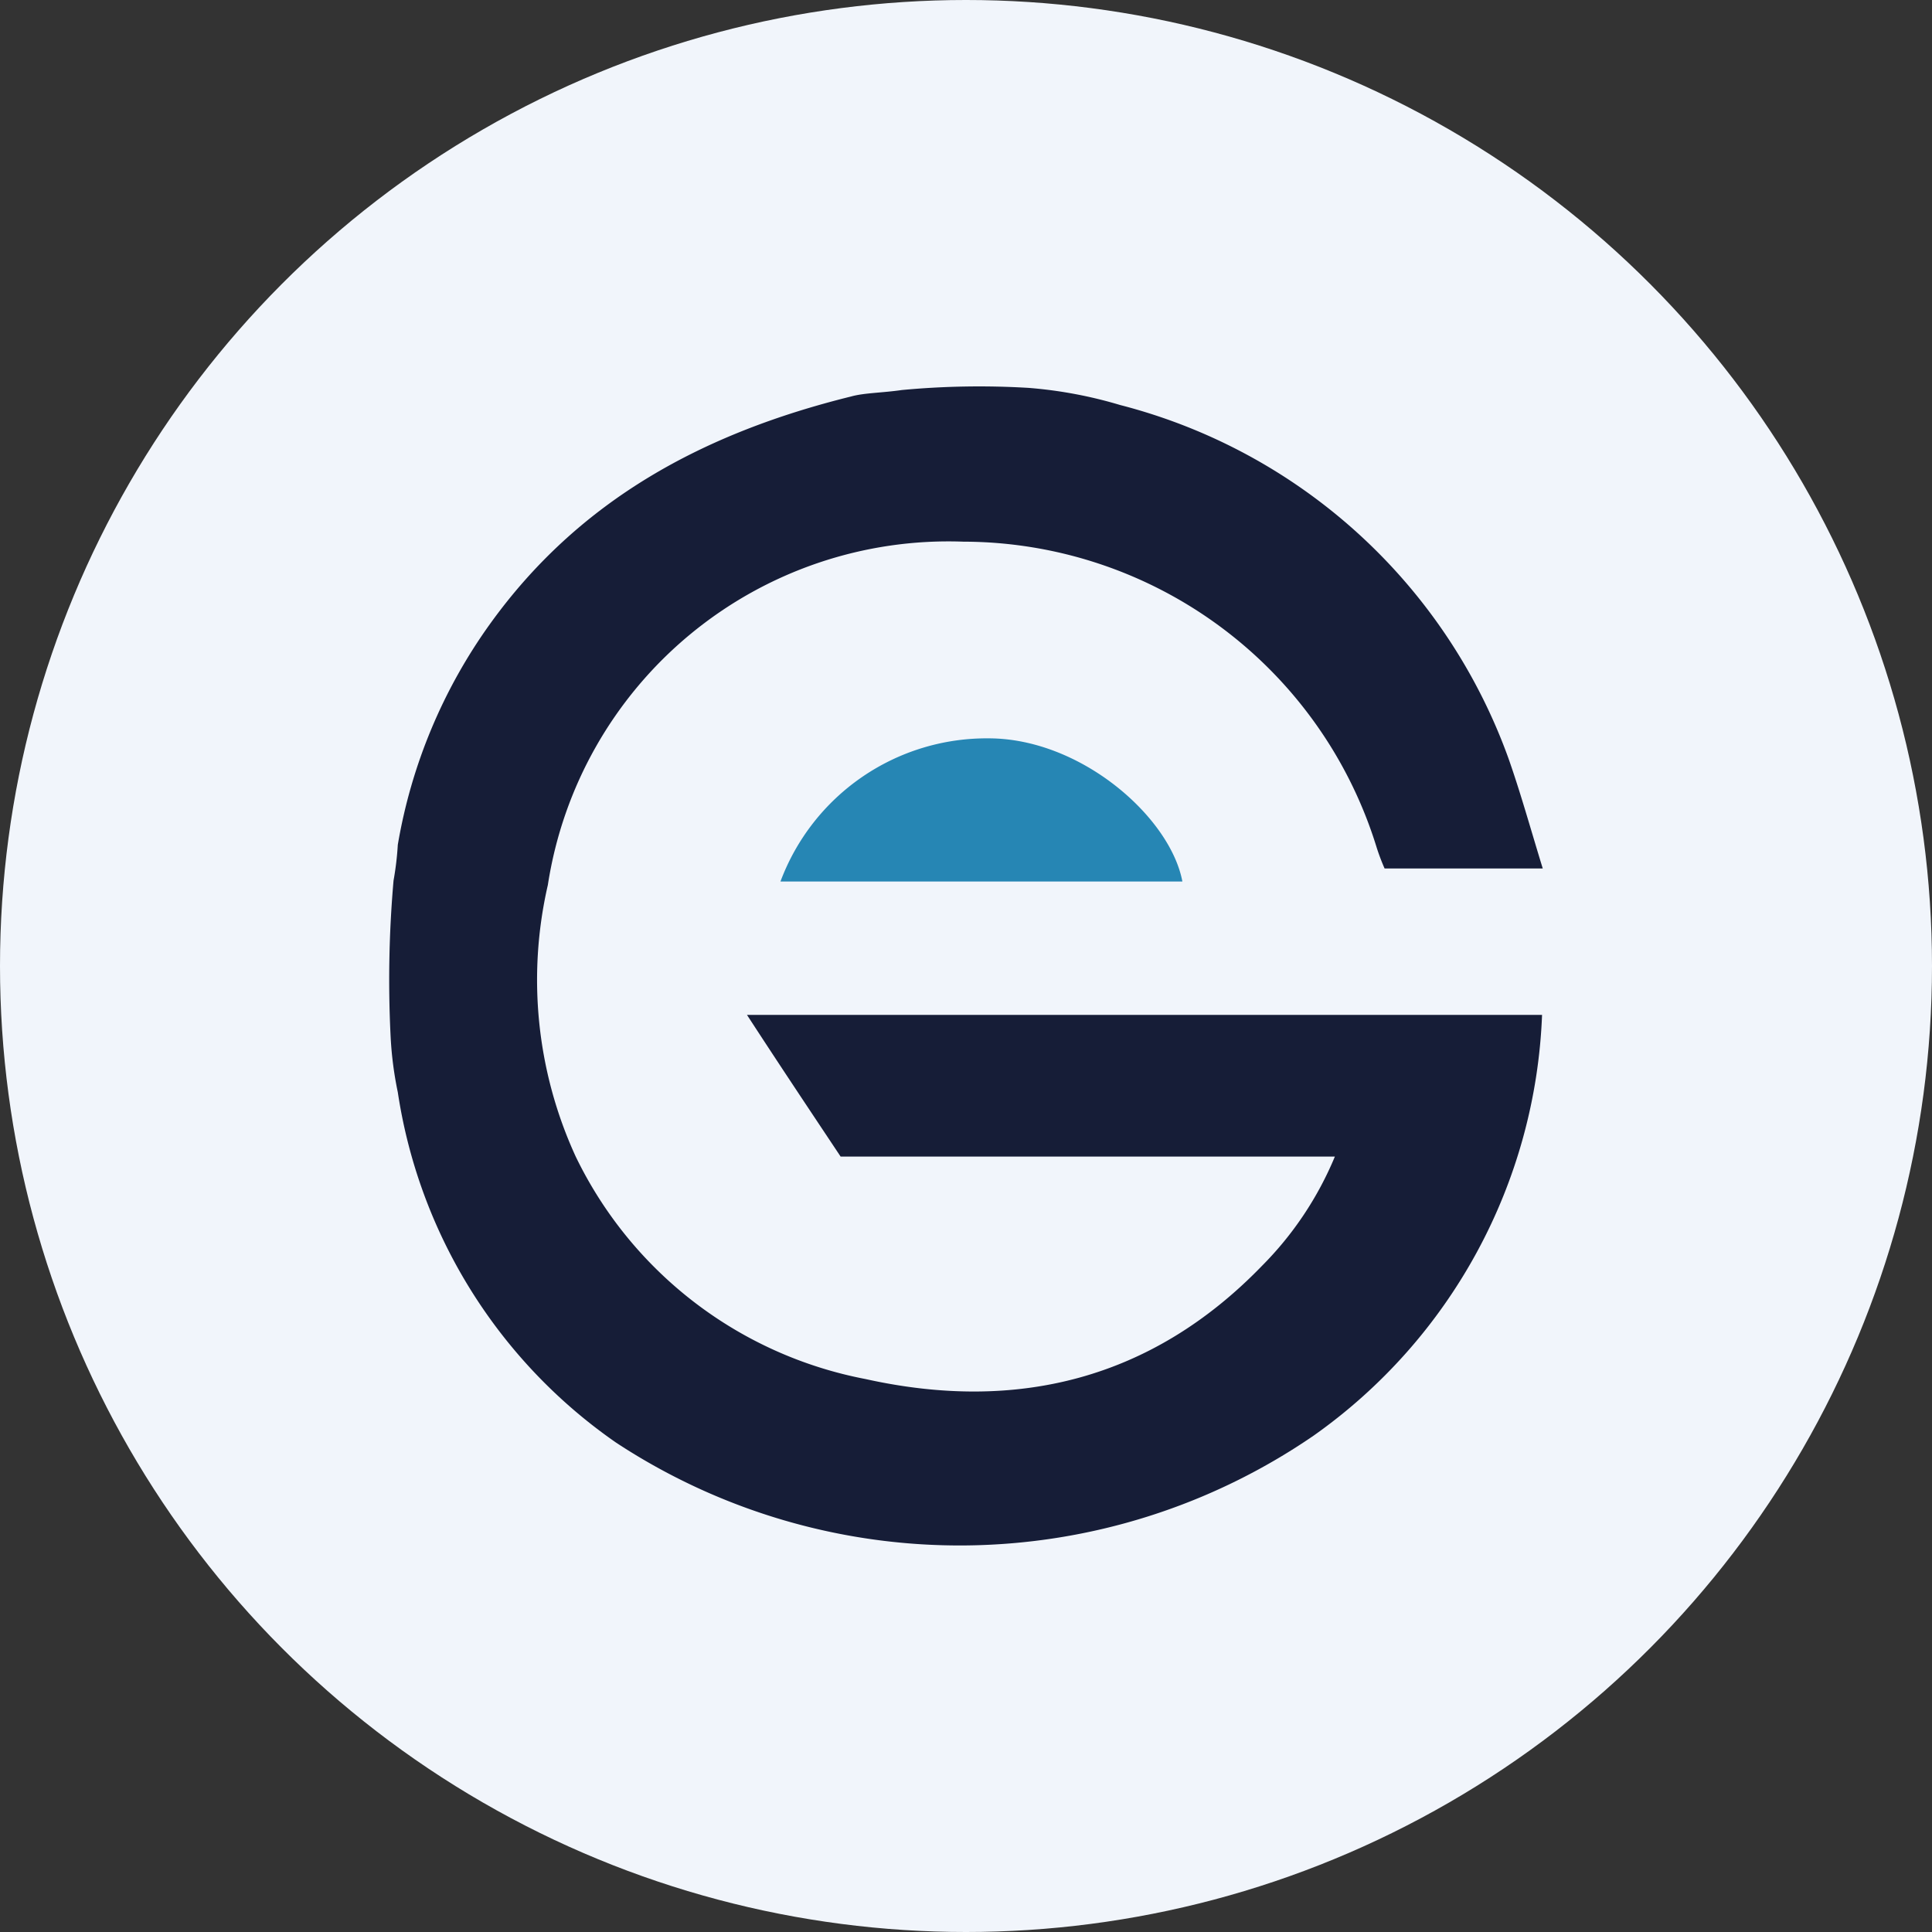
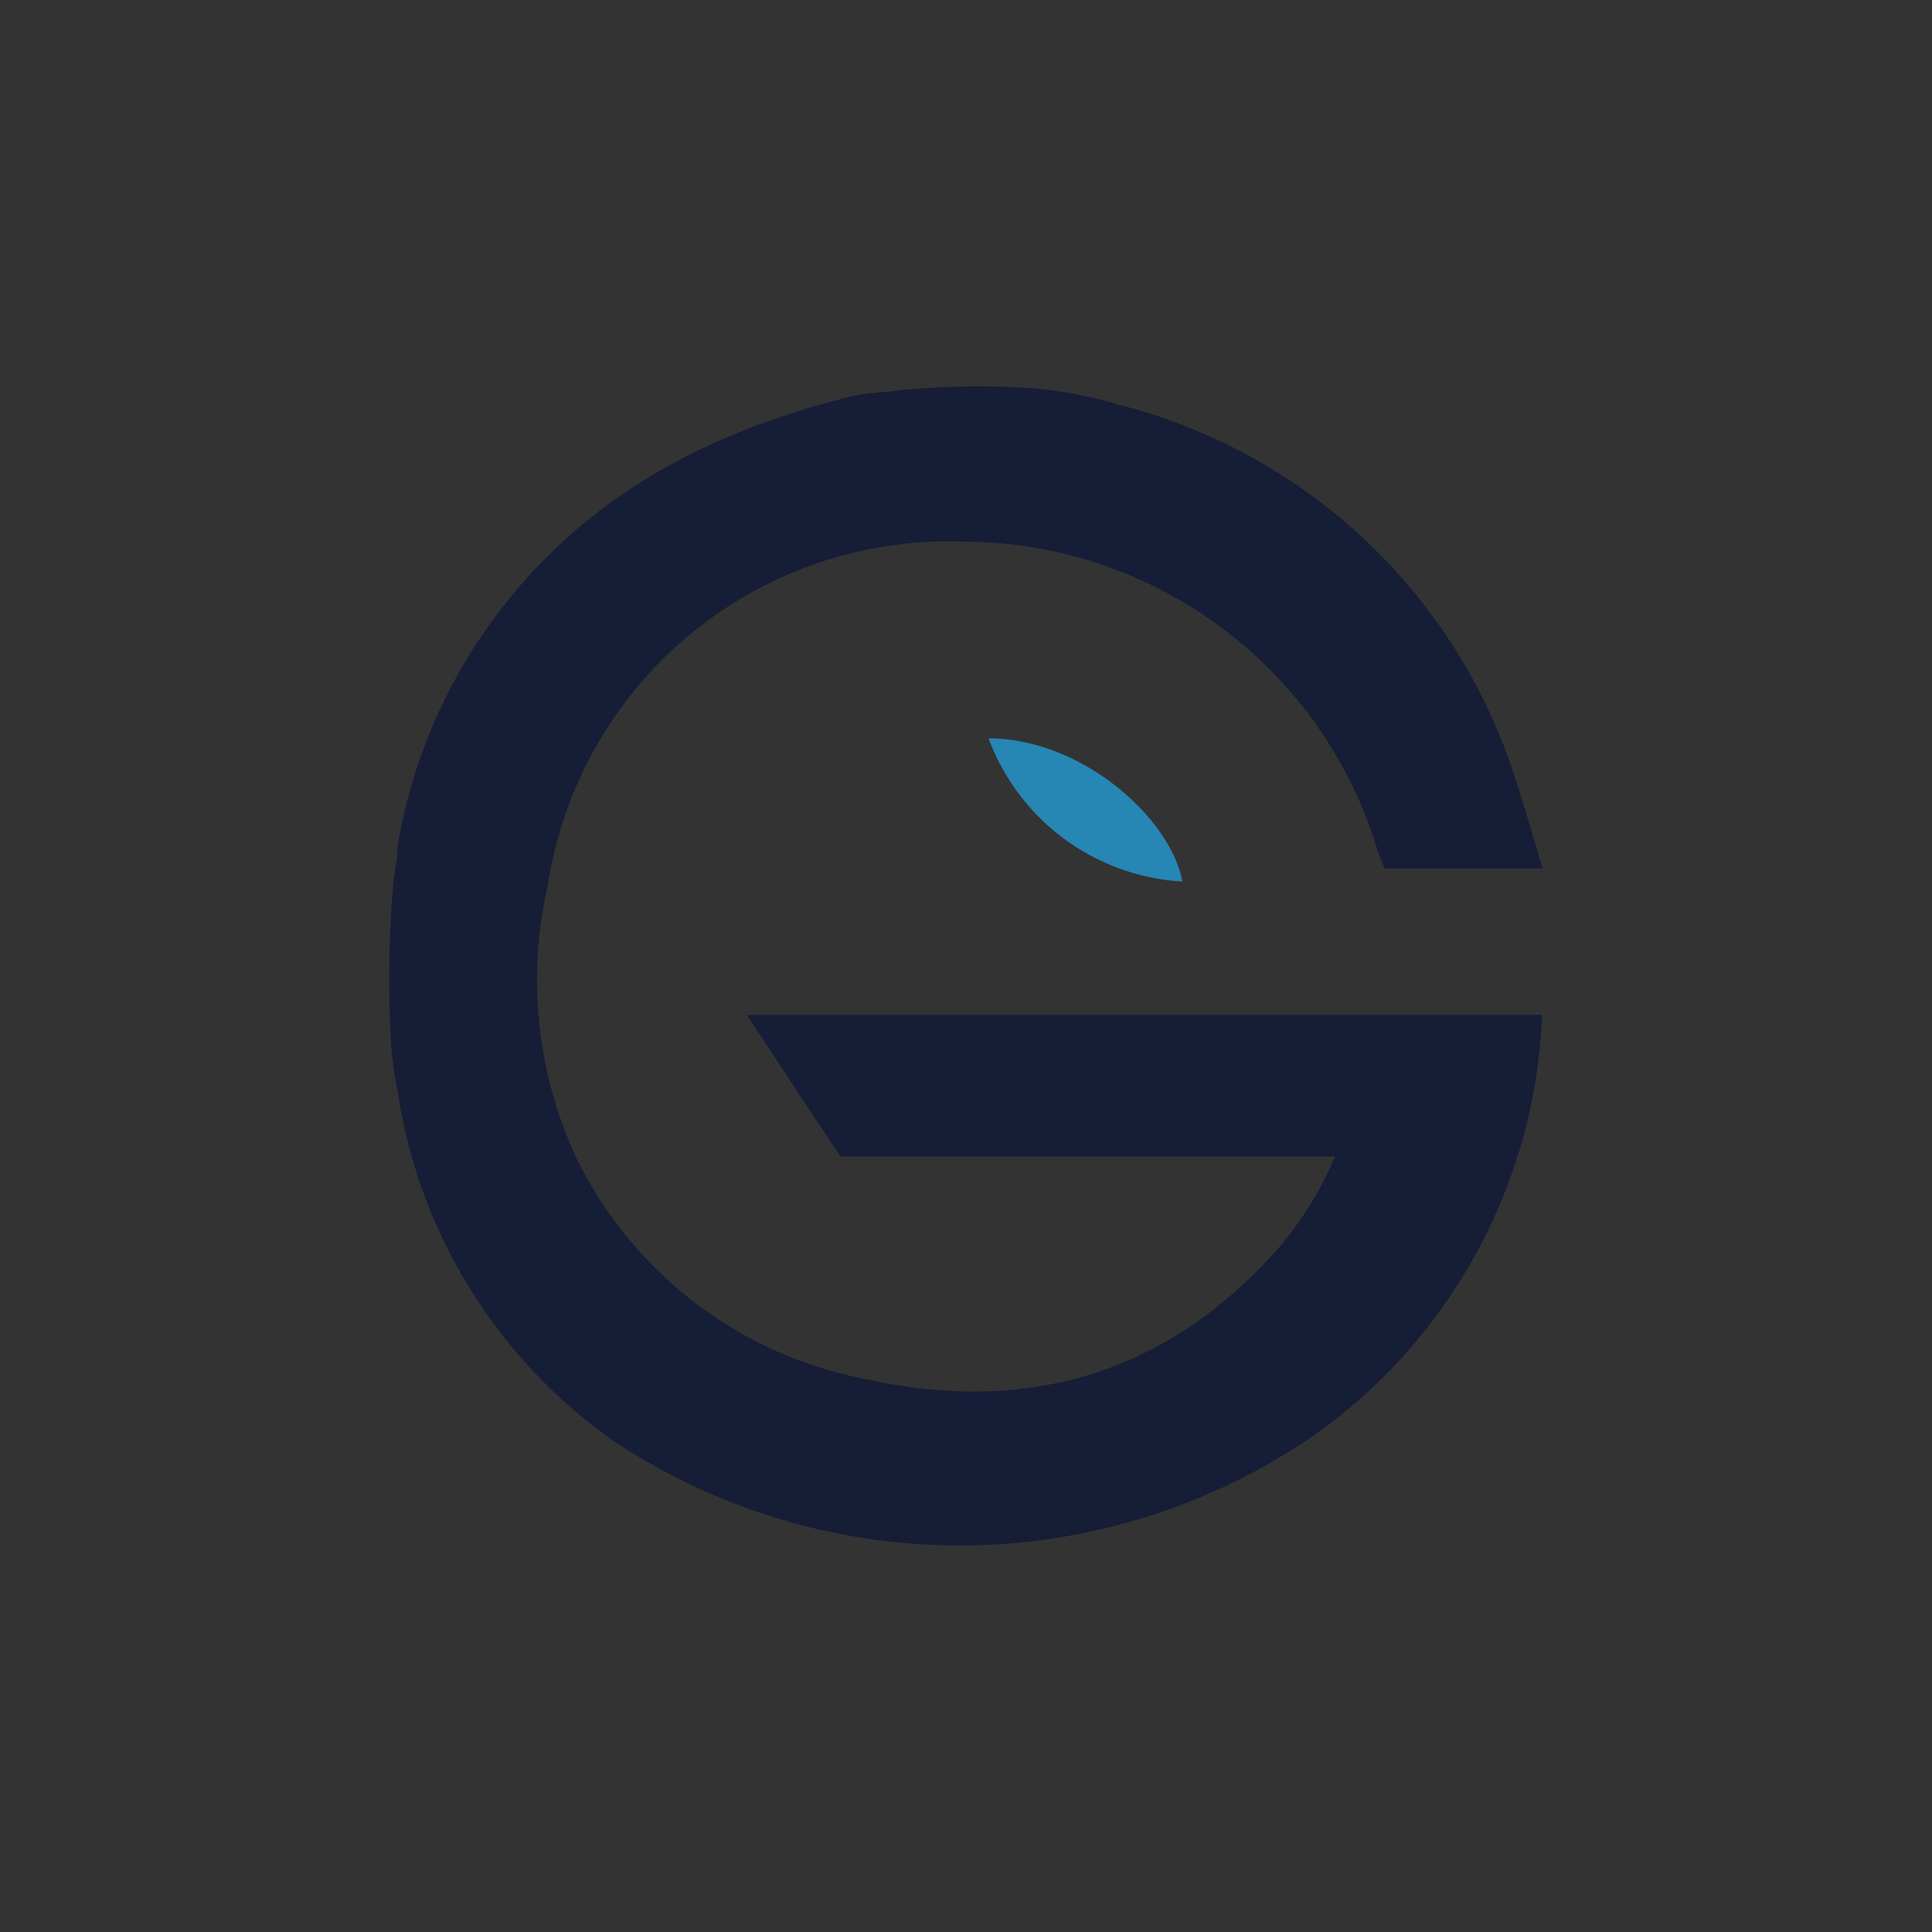
<svg xmlns="http://www.w3.org/2000/svg" id="Layer_1" data-name="Layer 1" viewBox="0 0 300 300" width="300" height="300">
  <rect x="0" y="0" width="300" height="300" fill="#333333" stroke="none" />
  <defs>
    <clipPath id="bz_circular_clip">
      <circle cx="150.0" cy="150.0" r="150.0" />
    </clipPath>
  </defs>
  <g clip-path="url(#bz_circular_clip)">
-     <rect x="-1.5" y="-1.5" width="303" height="303" fill="#f1f5fb" />
-     <path id="Path_1431" data-name="Path 1431" d="M153.5,114.65c14.33,0,28.21,12.22,30.1,22.23H121.19A34.18,34.18,0,0,1,153.5,114.65Z" fill="#2686b4" />
+     <path id="Path_1431" data-name="Path 1431" d="M153.5,114.65c14.33,0,28.21,12.22,30.1,22.23A34.18,34.18,0,0,1,153.5,114.65Z" fill="#2686b4" />
    <path id="Path_1444" data-name="Path 1444" d="M239.56,134.86H215a32.8,32.8,0,0,1-1.22-3.22,67.28,67.28,0,0,0-64.18-47.53,62.94,62.94,0,0,0-64.53,53.31,65.73,65.73,0,0,0,4.34,42.2,63.18,63.18,0,0,0,45,34.52c23.43,5.2,44.42.1,61.52-17.55a52.66,52.66,0,0,0,11.35-17H130.53c-4.88-7.33-9.55-14.32-14.54-22H239.45A83.91,83.91,0,0,1,204,222.91,97.1,97.1,0,0,1,95.65,224,80.89,80.89,0,0,1,61.77,169.6a55.72,55.72,0,0,1-1.11-8.55,176.3,176.3,0,0,1,.45-24.32,46.94,46.94,0,0,0,.66-5.55A82.39,82.39,0,0,1,76.1,96.87C90,77.55,109.3,67.22,132.18,61.56c2-.56,4.88-.56,7.88-1a129,129,0,0,1,19.66-.33,68,68,0,0,1,14.21,2.66,87.19,87.19,0,0,1,60.3,54.86C236.12,123.11,237.68,128.75,239.56,134.86Z" fill="#161d37" />
  </g>
</svg>